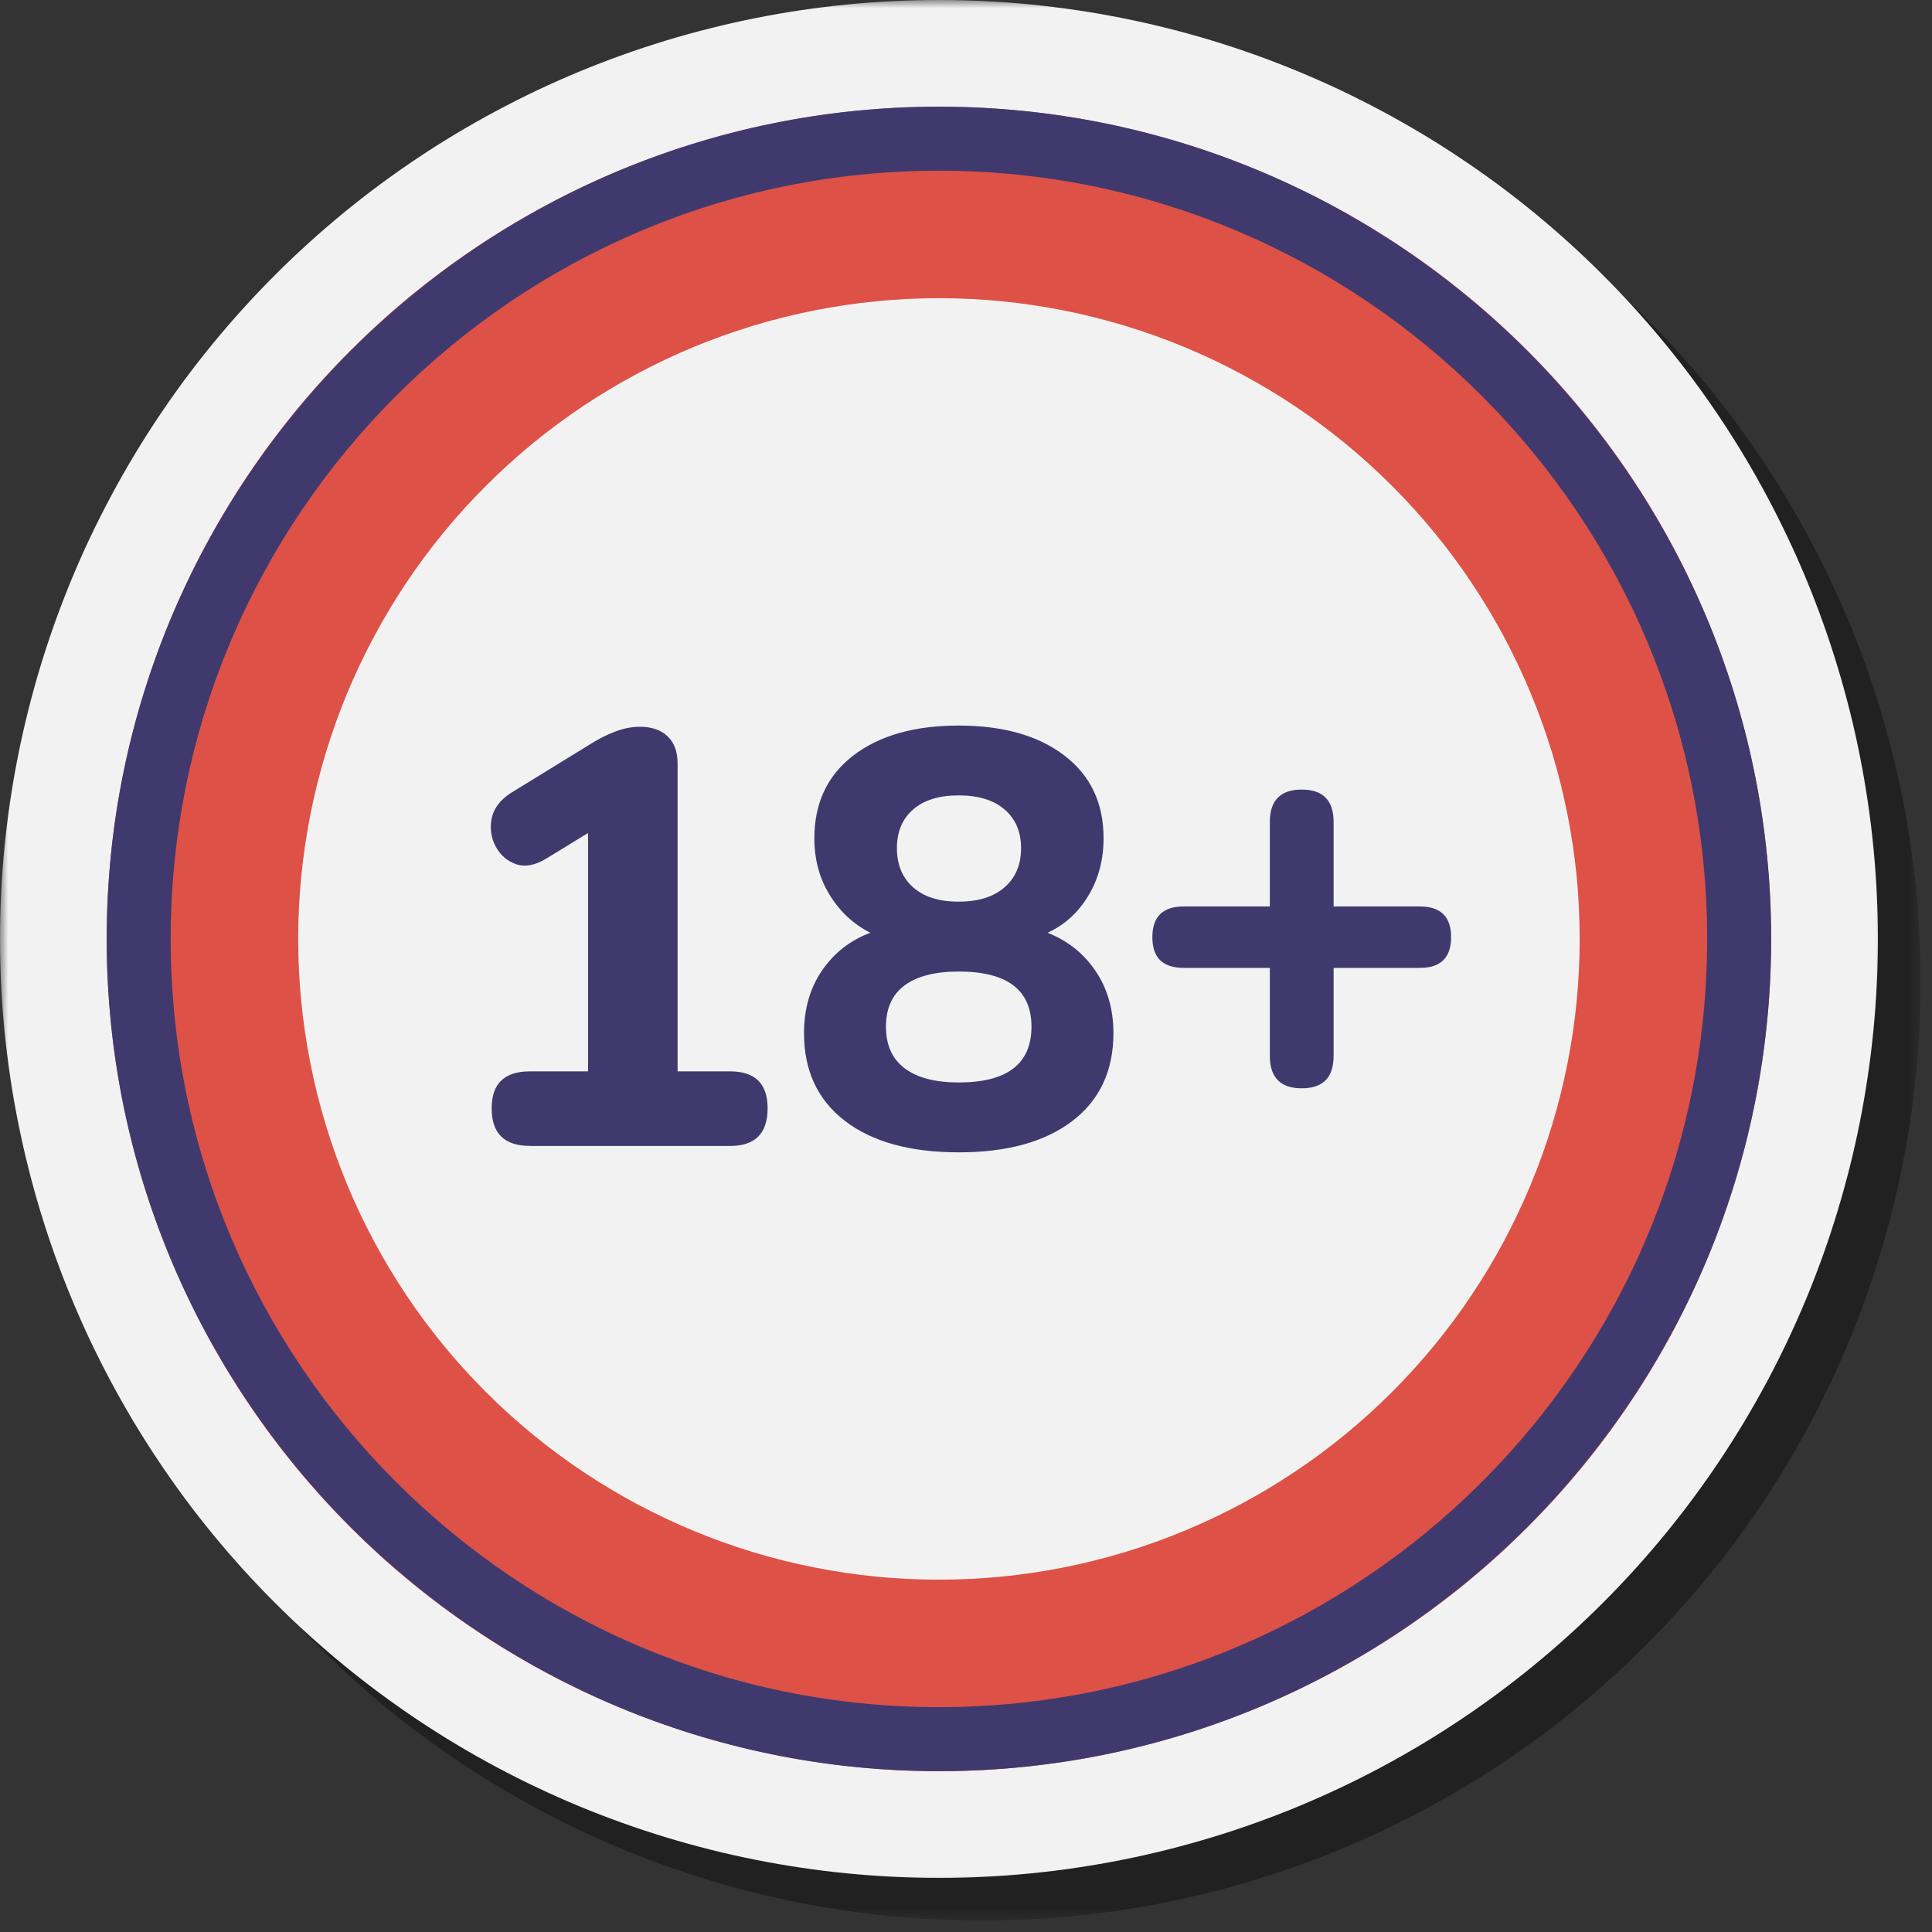
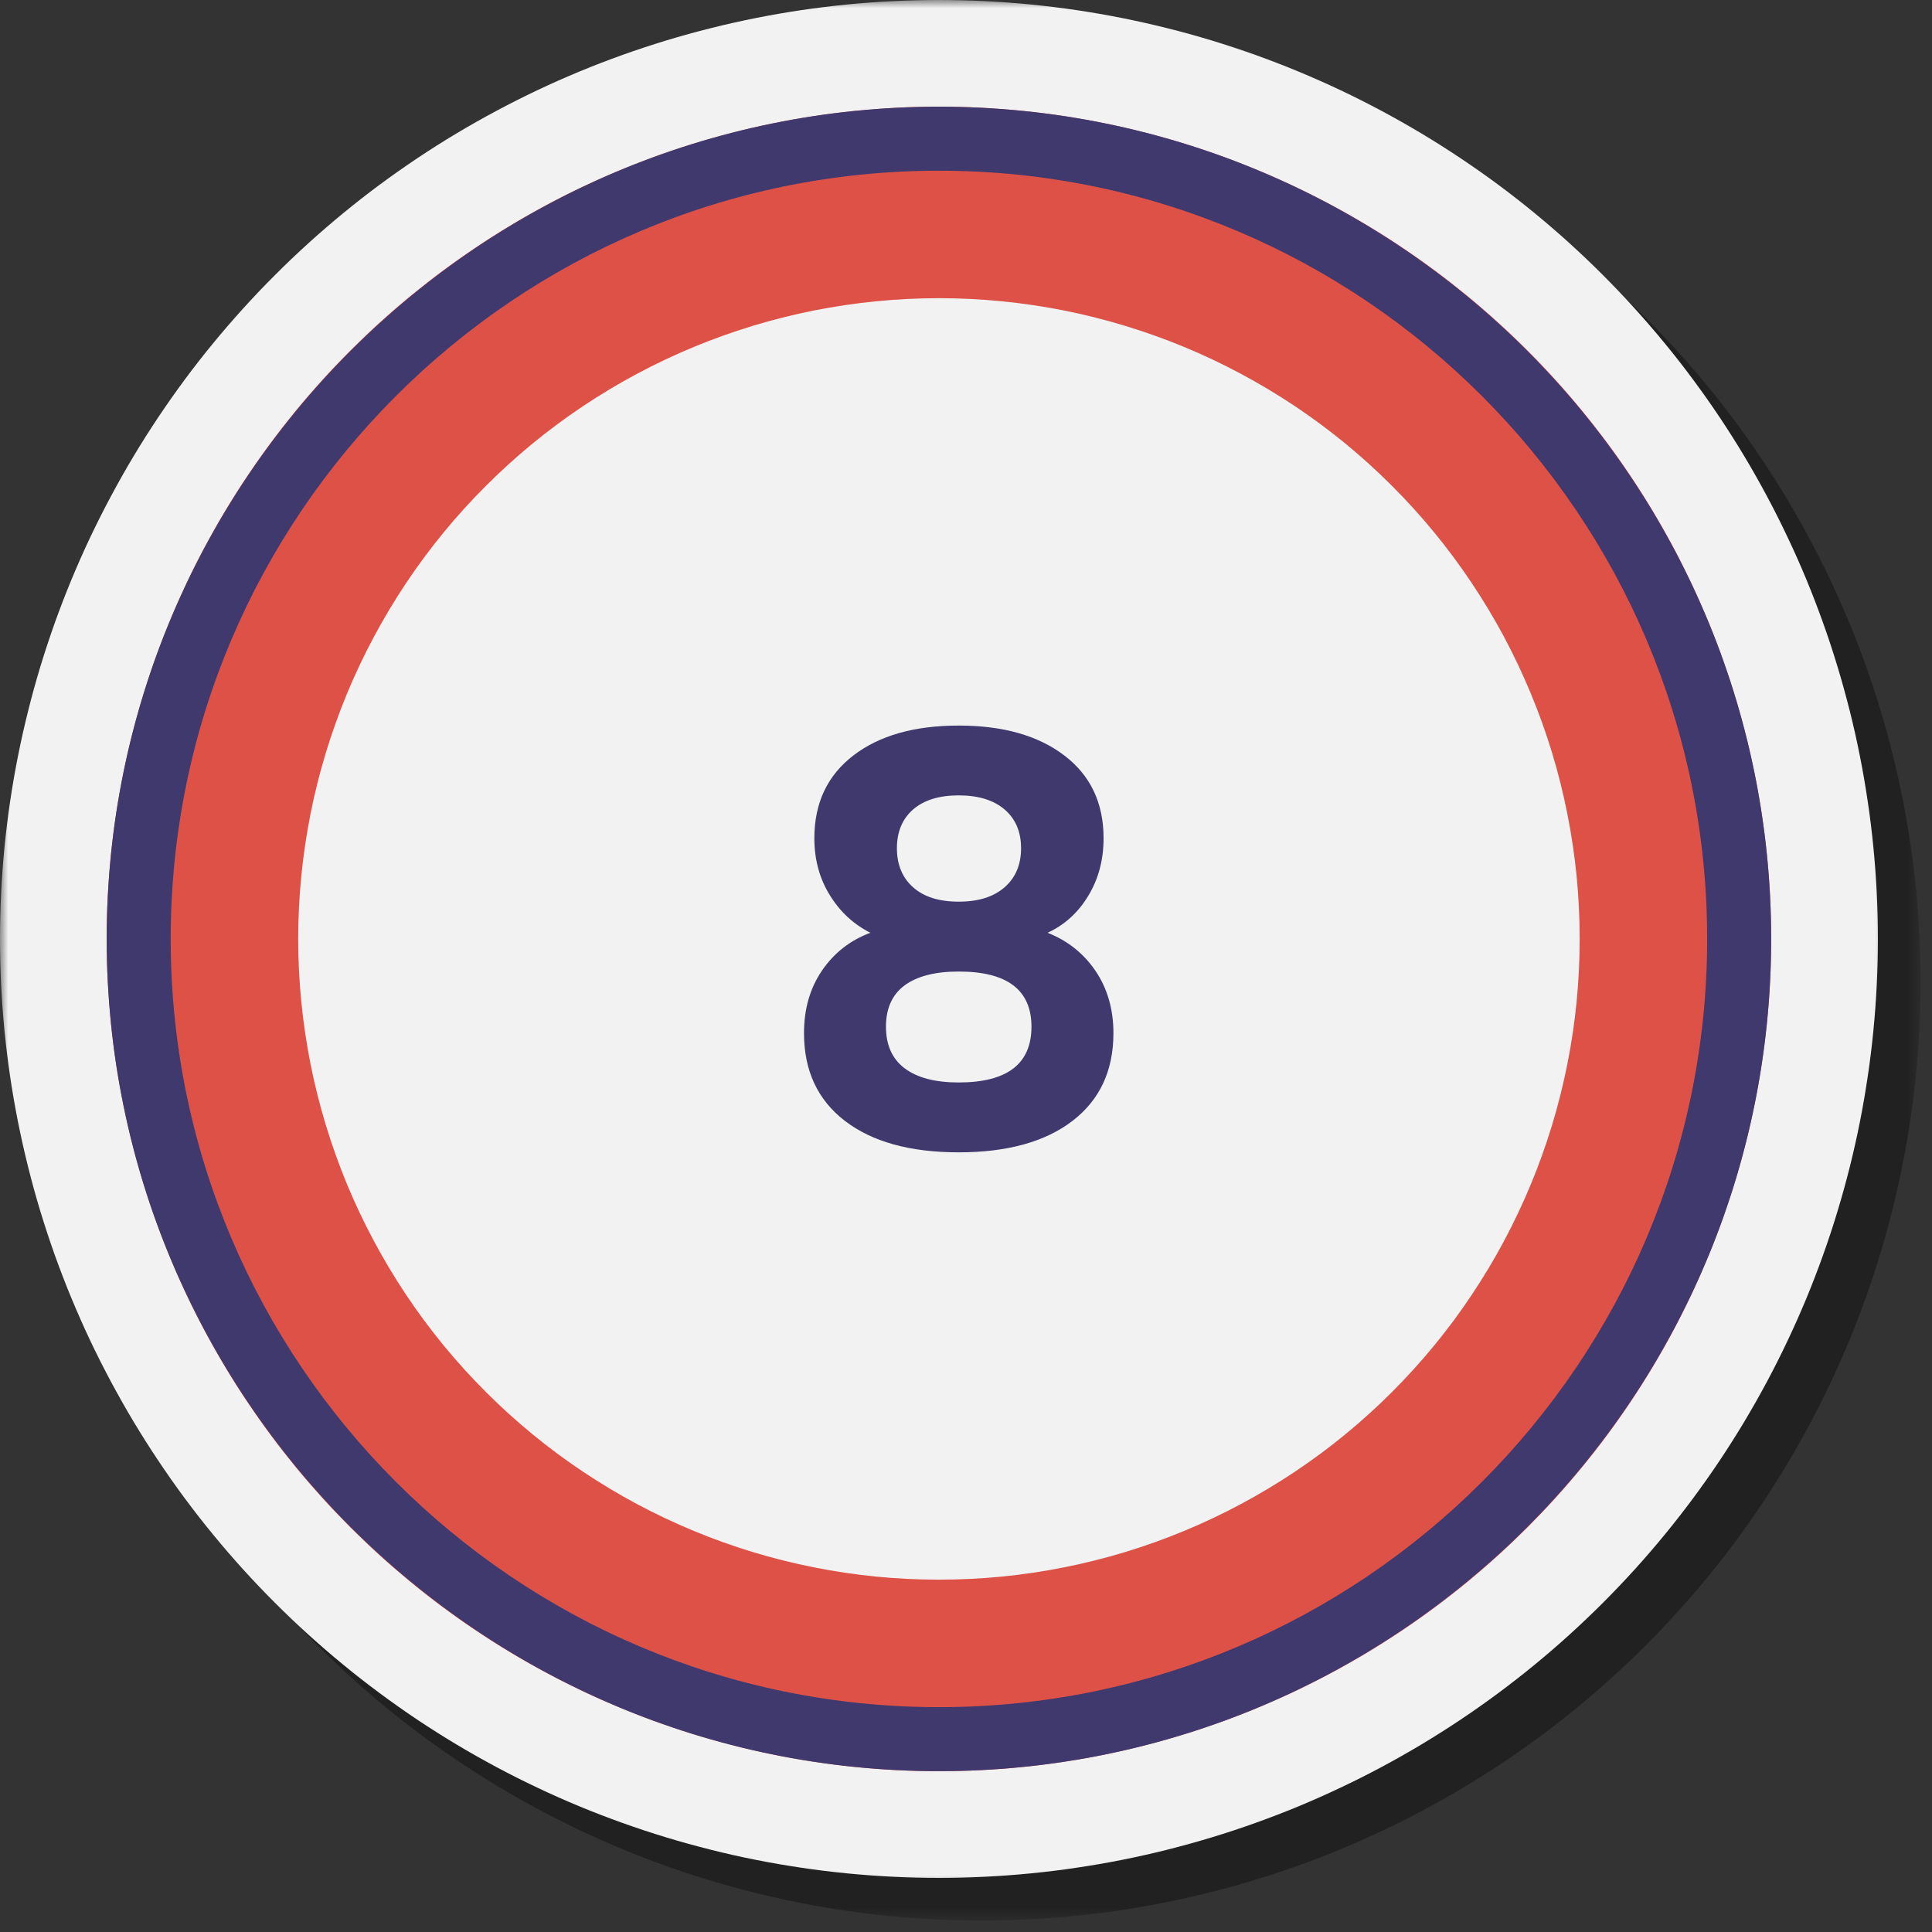
<svg xmlns="http://www.w3.org/2000/svg" width="120" height="120" viewBox="0 0 120 120" fill="none">
  <rect x="0" y="0" width="120" height="120" fill="#333333" stroke="none" />
  <mask id="mask0_3_1840" style="mask-type:luminance" maskUnits="userSpaceOnUse" x="1" y="1" width="119" height="119">
    <path d="M1.989 1.988H119.291V119.289H1.989V1.988Z" fill="white" />
  </mask>
  <g mask="url(#mask0_3_1840)">
    <path d="M119.29 60.971C119.29 61.925 119.265 62.879 119.219 63.832C119.172 64.786 119.104 65.737 119.011 66.687C118.914 67.638 118.799 68.582 118.66 69.526C118.52 70.471 118.355 71.412 118.169 72.347C117.982 73.282 117.774 74.214 117.541 75.14C117.311 76.066 117.057 76.985 116.78 77.898C116.501 78.812 116.202 79.719 115.882 80.617C115.559 81.514 115.218 82.406 114.851 83.288C114.484 84.171 114.099 85.043 113.692 85.904C113.282 86.767 112.854 87.619 112.403 88.46C111.953 89.302 111.484 90.135 110.993 90.952C110.502 91.772 109.992 92.577 109.461 93.372C108.93 94.164 108.383 94.944 107.815 95.711C107.246 96.478 106.659 97.23 106.053 97.966C105.448 98.706 104.823 99.427 104.183 100.135C103.54 100.843 102.885 101.533 102.208 102.207C101.533 102.884 100.844 103.539 100.135 104.183C99.427 104.822 98.707 105.447 97.967 106.053C97.231 106.658 96.479 107.246 95.712 107.814C94.945 108.383 94.165 108.929 93.373 109.46C92.577 109.992 91.773 110.501 90.953 110.992C90.136 111.483 89.303 111.952 88.461 112.402C87.619 112.853 86.768 113.281 85.905 113.692C85.044 114.098 84.171 114.484 83.289 114.85C82.407 115.217 81.515 115.559 80.617 115.882C79.72 116.202 78.812 116.5 77.899 116.779C76.986 117.056 76.066 117.311 75.141 117.54C74.215 117.773 73.283 117.982 72.348 118.168C71.413 118.354 70.472 118.519 69.527 118.659C68.583 118.799 67.638 118.914 66.688 119.01C65.737 119.103 64.787 119.171 63.833 119.218C62.879 119.265 61.925 119.289 60.972 119.289C60.015 119.289 59.061 119.265 58.111 119.218C57.157 119.171 56.203 119.103 55.256 119.01C54.305 118.914 53.358 118.799 52.413 118.659C51.469 118.519 50.531 118.354 49.593 118.168C48.658 117.982 47.726 117.773 46.8 117.54C45.874 117.311 44.955 117.056 44.041 116.779C43.128 116.5 42.221 116.202 41.323 115.882C40.425 115.559 39.534 115.217 38.652 114.85C37.773 114.484 36.9 114.098 36.036 113.692C35.172 113.281 34.321 112.853 33.479 112.402C32.637 111.952 31.808 111.483 30.988 110.992C30.171 110.501 29.363 109.992 28.571 109.46C27.776 108.929 26.996 108.383 26.229 107.814C25.465 107.246 24.71 106.658 23.973 106.053C23.234 105.447 22.513 104.822 21.805 104.183C21.1 103.539 20.407 102.884 19.733 102.207C19.059 101.533 18.4 100.843 17.76 100.135C17.117 99.427 16.496 98.706 15.89 97.966C15.284 97.23 14.697 96.478 14.129 95.711C13.56 94.944 13.011 94.164 12.479 93.372C11.951 92.577 11.439 91.772 10.948 90.952C10.457 90.135 9.988 89.302 9.537 88.46C9.087 87.619 8.658 86.767 8.251 85.904C7.841 85.043 7.456 84.171 7.09 83.288C6.726 82.406 6.381 81.514 6.061 80.617C5.738 79.719 5.44 78.812 5.164 77.898C4.887 76.985 4.632 76.066 4.399 75.14C4.166 74.214 3.958 73.282 3.772 72.347C3.585 71.412 3.424 70.471 3.284 69.526C3.141 68.582 3.026 67.638 2.933 66.687C2.84 65.737 2.768 64.786 2.722 63.832C2.675 62.879 2.65 61.925 2.65 60.971C2.65 60.014 2.675 59.061 2.722 58.107C2.768 57.156 2.84 56.203 2.933 55.255C3.026 54.305 3.141 53.357 3.284 52.413C3.424 51.468 3.585 50.53 3.772 49.592C3.958 48.657 4.166 47.725 4.399 46.799C4.632 45.873 4.887 44.954 5.164 44.041C5.44 43.127 5.738 42.22 6.061 41.322C6.381 40.425 6.726 39.533 7.09 38.651C7.456 37.772 7.841 36.899 8.251 36.035C8.658 35.172 9.087 34.32 9.537 33.479C9.988 32.637 10.457 31.807 10.948 30.987C11.439 30.17 11.951 29.363 12.479 28.57C13.011 27.775 13.56 26.995 14.129 26.228C14.697 25.464 15.284 24.709 15.89 23.973C16.496 23.233 17.117 22.513 17.76 21.804C18.4 21.099 19.059 20.406 19.733 19.732C20.407 19.058 21.1 18.4 21.805 17.76C22.513 17.117 23.234 16.495 23.973 15.89C24.71 15.284 25.465 14.697 26.229 14.128C26.996 13.56 27.776 13.01 28.571 12.479C29.363 11.95 30.171 11.438 30.988 10.947C31.808 10.456 32.637 9.987 33.479 9.537C34.321 9.086 35.172 8.658 36.036 8.251C36.9 7.841 37.773 7.455 38.652 7.089C39.534 6.725 40.425 6.381 41.323 6.061C42.221 5.738 43.128 5.439 44.041 5.163C44.955 4.886 45.874 4.632 46.8 4.399C47.726 4.166 48.658 3.957 49.593 3.771C50.531 3.585 51.469 3.423 52.413 3.283C53.358 3.14 54.305 3.026 55.256 2.932C56.203 2.839 57.157 2.768 58.111 2.721C59.061 2.675 60.015 2.65 60.972 2.65C61.925 2.65 62.879 2.675 63.833 2.721C64.787 2.768 65.737 2.839 66.688 2.932C67.638 3.026 68.583 3.14 69.527 3.283C70.472 3.423 71.413 3.585 72.348 3.771C73.283 3.957 74.215 4.166 75.141 4.399C76.066 4.632 76.986 4.886 77.899 5.163C78.812 5.439 79.72 5.738 80.617 6.061C81.515 6.381 82.407 6.725 83.289 7.089C84.171 7.455 85.044 7.841 85.905 8.251C86.768 8.658 87.619 9.086 88.461 9.537C89.303 9.987 90.136 10.456 90.953 10.947C91.773 11.438 92.577 11.95 93.373 12.479C94.165 13.01 94.945 13.56 95.712 14.128C96.479 14.697 97.231 15.284 97.967 15.89C98.707 16.495 99.427 17.117 100.135 17.76C100.844 18.4 101.533 19.058 102.208 19.732C102.885 20.406 103.54 21.099 104.183 21.804C104.823 22.513 105.448 23.233 106.053 23.973C106.659 24.709 107.246 25.464 107.815 26.228C108.383 26.995 108.93 27.775 109.461 28.57C109.992 29.363 110.502 30.17 110.993 30.987C111.484 31.807 111.953 32.637 112.403 33.479C112.854 34.32 113.282 35.172 113.692 36.035C114.099 36.899 114.484 37.772 114.851 38.651C115.218 39.533 115.559 40.425 115.882 41.322C116.202 42.22 116.501 43.127 116.78 44.041C117.057 44.954 117.311 45.873 117.541 46.799C117.774 47.725 117.982 48.657 118.169 49.592C118.355 50.53 118.52 51.468 118.66 52.413C118.799 53.357 118.914 54.305 119.011 55.255C119.104 56.203 119.172 57.156 119.219 58.107C119.265 59.061 119.29 60.014 119.29 60.971Z" fill="black" fill-opacity="0.35" />
  </g>
  <mask id="mask1_3_1840" style="mask-type:luminance" maskUnits="userSpaceOnUse" x="0" y="0" width="118" height="118">
    <path d="M0 0H117.301V117.301H0V0Z" fill="white" />
  </mask>
  <g mask="url(#mask1_3_1840)">
    <path d="M116.64 58.318C116.64 59.275 116.615 60.229 116.568 61.179C116.522 62.133 116.45 63.087 116.357 64.034C116.264 64.985 116.149 65.932 116.006 66.877C115.866 67.821 115.705 68.759 115.518 69.698C115.332 70.632 115.124 71.564 114.891 72.49C114.658 73.416 114.403 74.335 114.127 75.249C113.85 76.162 113.552 77.069 113.229 77.967C112.909 78.865 112.564 79.756 112.201 80.638C111.834 81.518 111.449 82.391 111.039 83.254C110.632 84.118 110.203 84.969 109.753 85.811C109.302 86.653 108.833 87.482 108.342 88.302C107.852 89.119 107.339 89.927 106.811 90.719C106.28 91.514 105.73 92.294 105.161 93.061C104.593 93.826 104.006 94.581 103.4 95.317C102.794 96.056 102.173 96.777 101.53 97.485C100.89 98.19 100.231 98.883 99.557 99.557C98.883 100.231 98.19 100.89 97.485 101.53C96.777 102.173 96.056 102.794 95.317 103.4C94.581 104.006 93.826 104.593 93.061 105.161C92.294 105.73 91.514 106.28 90.719 106.811C89.927 107.339 89.119 107.852 88.302 108.342C87.482 108.833 86.653 109.302 85.811 109.753C84.969 110.203 84.118 110.632 83.254 111.039C82.391 111.449 81.518 111.834 80.638 112.201C79.756 112.564 78.865 112.909 77.967 113.229C77.069 113.552 76.162 113.85 75.249 114.127C74.335 114.403 73.416 114.658 72.49 114.891C71.564 115.124 70.632 115.332 69.698 115.518C68.759 115.705 67.821 115.866 66.877 116.006C65.932 116.149 64.985 116.264 64.034 116.357C63.087 116.45 62.133 116.522 61.179 116.568C60.229 116.615 59.275 116.64 58.318 116.64C57.365 116.64 56.411 116.615 55.457 116.568C54.504 116.522 53.553 116.45 52.602 116.357C51.652 116.264 50.707 116.149 49.763 116.006C48.819 115.866 47.877 115.705 46.942 115.518C46.004 115.332 45.075 115.124 44.15 114.891C43.224 114.658 42.304 114.403 41.391 114.127C40.478 113.85 39.571 113.552 38.673 113.229C37.775 112.909 36.883 112.564 36.001 112.201C35.119 111.834 34.246 111.449 33.386 111.039C32.522 110.632 31.671 110.203 30.829 109.753C29.987 109.302 29.154 108.833 28.337 108.342C27.517 107.852 26.713 107.339 25.918 106.811C25.125 106.28 24.346 105.73 23.578 105.161C22.811 104.593 22.059 104.006 21.323 103.4C20.584 102.794 19.863 102.173 19.155 101.53C18.446 100.89 17.757 100.231 17.083 99.557C16.405 98.883 15.75 98.19 15.107 97.485C14.467 96.777 13.843 96.056 13.237 95.317C12.631 94.581 12.044 93.826 11.475 93.061C10.907 92.294 10.36 91.514 9.829 90.719C9.298 89.927 8.788 89.119 8.297 88.302C7.807 87.482 7.338 86.653 6.887 85.811C6.437 84.969 6.008 84.118 5.598 83.254C5.191 82.391 4.806 81.518 4.439 80.638C4.073 79.756 3.731 78.865 3.408 77.967C3.088 77.069 2.79 76.162 2.51 75.249C2.234 74.335 1.979 73.416 1.749 72.49C1.516 71.564 1.308 70.632 1.121 69.698C0.935 68.759 0.77 67.821 0.631 66.877C0.491 65.932 0.376 64.985 0.28 64.034C0.186 63.087 0.118 62.133 0.071 61.179C0.025 60.229 0 59.275 0 58.318C0 57.365 0.025 56.411 0.071 55.457C0.118 54.504 0.186 53.553 0.28 52.602C0.376 51.652 0.491 50.707 0.631 49.763C0.77 48.819 0.935 47.877 1.121 46.942C1.308 46.004 1.516 45.075 1.749 44.15C1.979 43.224 2.234 42.304 2.51 41.391C2.79 40.478 3.088 39.571 3.408 38.673C3.731 37.775 4.073 36.883 4.439 36.001C4.806 35.119 5.191 34.246 5.598 33.386C6.008 32.522 6.437 31.671 6.887 30.829C7.338 29.987 7.807 29.154 8.297 28.337C8.788 27.517 9.298 26.713 9.829 25.918C10.36 25.125 10.907 24.346 11.475 23.578C12.044 22.811 12.631 22.059 13.237 21.323C13.843 20.584 14.467 19.863 15.107 19.155C15.75 18.446 16.405 17.757 17.083 17.083C17.757 16.405 18.446 15.75 19.155 15.107C19.863 14.467 20.584 13.843 21.323 13.237C22.059 12.631 22.811 12.044 23.578 11.475C24.346 10.907 25.125 10.36 25.918 9.829C26.713 9.298 27.517 8.788 28.337 8.297C29.154 7.807 29.987 7.338 30.829 6.887C31.671 6.437 32.522 6.008 33.386 5.598C34.246 5.191 35.119 4.806 36.001 4.439C36.883 4.073 37.775 3.731 38.673 3.408C39.571 3.088 40.478 2.79 41.391 2.51C42.304 2.234 43.224 1.979 44.15 1.749C45.075 1.516 46.004 1.308 46.942 1.121C47.877 0.935 48.819 0.77 49.763 0.631C50.707 0.491 51.652 0.376 52.602 0.28C53.553 0.186 54.504 0.118 55.457 0.071C56.411 0.025 57.365 0 58.318 0C59.275 0 60.229 0.025 61.179 0.071C62.133 0.118 63.087 0.186 64.034 0.28C64.985 0.376 65.932 0.491 66.877 0.631C67.821 0.77 68.759 0.935 69.698 1.121C70.632 1.308 71.564 1.516 72.49 1.749C73.416 1.979 74.335 2.234 75.249 2.51C76.162 2.79 77.069 3.088 77.967 3.408C78.865 3.731 79.756 4.073 80.638 4.439C81.518 4.806 82.391 5.191 83.254 5.598C84.118 6.008 84.969 6.437 85.811 6.887C86.653 7.338 87.482 7.807 88.302 8.297C89.119 8.788 89.927 9.298 90.719 9.829C91.514 10.36 92.294 10.907 93.061 11.475C93.826 12.044 94.581 12.631 95.317 13.237C96.056 13.843 96.777 14.467 97.485 15.107C98.19 15.75 98.883 16.405 99.557 17.083C100.231 17.757 100.89 18.446 101.53 19.155C102.173 19.863 102.794 20.584 103.4 21.323C104.006 22.059 104.593 22.811 105.161 23.578C105.73 24.346 106.28 25.125 106.811 25.918C107.339 26.713 107.852 27.517 108.342 28.337C108.833 29.154 109.302 29.987 109.753 30.829C110.203 31.671 110.632 32.522 111.039 33.386C111.449 34.246 111.834 35.119 112.201 36.001C112.564 36.883 112.909 37.775 113.229 38.673C113.552 39.571 113.85 40.478 114.127 41.391C114.403 42.304 114.658 43.224 114.891 44.15C115.124 45.075 115.332 46.004 115.518 46.942C115.705 47.877 115.866 48.819 116.006 49.763C116.149 50.707 116.264 51.652 116.357 52.602C116.45 53.553 116.522 54.504 116.568 55.457C116.615 56.411 116.64 57.365 116.64 58.318Z" fill="#F2F2F2" />
  </g>
  <path d="M58.318 112.663C28.356 112.663 3.976 88.283 3.976 58.318C3.976 28.356 28.356 3.976 58.318 3.976C88.283 3.976 112.663 28.356 112.663 58.318C112.663 88.283 88.283 112.663 58.318 112.663Z" fill="#F2F2F2" />
  <path d="M110.01 58.319C110.01 59.167 109.992 60.012 109.948 60.857C109.908 61.702 109.846 62.544 109.762 63.385C109.681 64.227 109.575 65.069 109.451 65.905C109.327 66.74 109.184 67.576 109.019 68.405C108.852 69.235 108.668 70.058 108.463 70.881C108.255 71.701 108.031 72.515 107.786 73.326C107.541 74.134 107.273 74.938 106.991 75.734C106.705 76.532 106.401 77.321 106.077 78.101C105.751 78.884 105.41 79.657 105.049 80.421C104.686 81.186 104.307 81.941 103.909 82.686C103.508 83.435 103.092 84.168 102.657 84.895C102.222 85.622 101.769 86.336 101.3 87.038C100.831 87.74 100.343 88.433 99.84 89.113C99.333 89.794 98.814 90.459 98.277 91.114C97.74 91.766 97.19 92.406 96.621 93.034C96.053 93.661 95.469 94.273 94.872 94.873C94.273 95.469 93.661 96.053 93.033 96.622C92.406 97.19 91.766 97.74 91.114 98.278C90.458 98.815 89.793 99.334 89.113 99.84C88.433 100.343 87.74 100.831 87.038 101.3C86.336 101.769 85.621 102.223 84.894 102.658C84.167 103.093 83.434 103.509 82.686 103.907C81.94 104.307 81.185 104.686 80.421 105.05C79.657 105.41 78.883 105.752 78.1 106.078C77.321 106.401 76.532 106.705 75.733 106.991C74.938 107.274 74.133 107.541 73.326 107.787C72.515 108.032 71.701 108.256 70.881 108.464C70.058 108.669 69.234 108.852 68.405 109.02C67.576 109.184 66.74 109.327 65.904 109.452C65.069 109.576 64.227 109.682 63.385 109.762C62.543 109.846 61.701 109.908 60.856 109.949C60.011 109.992 59.166 110.011 58.318 110.011C57.473 110.011 56.628 109.992 55.783 109.949C54.938 109.908 54.093 109.846 53.251 109.762C52.41 109.682 51.571 109.576 50.735 109.452C49.896 109.327 49.064 109.184 48.234 109.02C47.405 108.852 46.579 108.669 45.759 108.464C44.938 108.256 44.124 108.032 43.314 107.787C42.503 107.541 41.702 107.274 40.903 106.991C40.108 106.705 39.319 106.401 38.536 106.078C37.756 105.752 36.983 105.41 36.218 105.05C35.454 104.686 34.696 104.307 33.951 103.907C33.205 103.509 32.469 103.093 31.745 102.658C31.018 102.223 30.304 101.769 29.602 101.3C28.896 100.831 28.207 100.343 27.526 99.84C26.846 99.334 26.181 98.815 25.526 98.278C24.874 97.74 24.23 97.19 23.606 96.622C22.979 96.053 22.367 95.469 21.767 94.873C21.171 94.273 20.587 93.661 20.018 93.034C19.45 92.406 18.897 91.766 18.359 91.114C17.825 90.459 17.303 89.794 16.8 89.113C16.297 88.433 15.809 87.74 15.34 87.038C14.867 86.336 14.417 85.622 13.982 84.895C13.547 84.168 13.131 83.435 12.73 82.686C12.333 81.941 11.95 81.186 11.59 80.421C11.23 79.657 10.885 78.884 10.562 78.101C10.239 77.321 9.934 76.532 9.649 75.734C9.363 74.938 9.099 74.134 8.853 73.326C8.608 72.515 8.381 71.701 8.176 70.881C7.971 70.058 7.785 69.235 7.62 68.405C7.455 67.576 7.309 66.74 7.185 65.905C7.061 65.069 6.958 64.227 6.875 63.385C6.794 62.544 6.732 61.702 6.688 60.857C6.648 60.012 6.626 59.167 6.626 58.319C6.626 57.474 6.648 56.629 6.688 55.784C6.732 54.939 6.794 54.094 6.875 53.252C6.958 52.41 7.061 51.571 7.185 50.736C7.309 49.897 7.455 49.064 7.62 48.235C7.785 47.406 7.971 46.579 8.176 45.759C8.381 44.939 8.608 44.125 8.853 43.314C9.099 42.503 9.363 41.702 9.649 40.904C9.934 40.108 10.239 39.319 10.562 38.536C10.885 37.757 11.23 36.983 11.59 36.219C11.95 35.455 12.333 34.697 12.73 33.951C13.131 33.206 13.547 32.469 13.982 31.746C14.417 31.019 14.867 30.304 15.34 29.602C15.809 28.897 16.297 28.207 16.8 27.527C17.303 26.847 17.825 26.182 18.359 25.526C18.897 24.874 19.45 24.231 20.018 23.607C20.587 22.979 21.171 22.367 21.767 21.768C22.367 21.171 22.979 20.587 23.606 20.019C24.23 19.45 24.874 18.897 25.526 18.36C26.181 17.825 26.846 17.303 27.526 16.8C28.207 16.297 28.896 15.809 29.602 15.34C30.304 14.868 31.018 14.418 31.745 13.983C32.469 13.548 33.205 13.132 33.951 12.731C34.696 12.333 35.454 11.951 36.218 11.591C36.983 11.23 37.756 10.886 38.536 10.562C39.319 10.239 40.108 9.935 40.903 9.649C41.702 9.363 42.503 9.099 43.314 8.854C44.124 8.608 44.938 8.382 45.759 8.177C46.579 7.972 47.405 7.785 48.234 7.621C49.064 7.456 49.896 7.31 50.735 7.186C51.571 7.061 52.41 6.959 53.251 6.875C54.093 6.794 54.938 6.732 55.783 6.689C56.628 6.648 57.473 6.626 58.318 6.626C59.166 6.626 60.011 6.648 60.856 6.689C61.701 6.732 62.543 6.794 63.385 6.875C64.227 6.959 65.069 7.061 65.904 7.186C66.74 7.31 67.576 7.456 68.405 7.621C69.234 7.785 70.058 7.972 70.881 8.177C71.701 8.382 72.515 8.608 73.326 8.854C74.133 9.099 74.938 9.363 75.733 9.649C76.532 9.935 77.321 10.239 78.1 10.562C78.883 10.886 79.657 11.23 80.421 11.591C81.185 11.951 81.94 12.333 82.686 12.731C83.434 13.132 84.167 13.548 84.894 13.983C85.621 14.418 86.336 14.868 87.038 15.34C87.74 15.809 88.433 16.297 89.113 16.8C89.793 17.303 90.458 17.825 91.114 18.36C91.766 18.897 92.406 19.45 93.033 20.019C93.661 20.587 94.273 21.171 94.872 21.768C95.469 22.367 96.053 22.979 96.621 23.607C97.19 24.231 97.74 24.874 98.277 25.526C98.814 26.182 99.333 26.847 99.84 27.527C100.343 28.207 100.831 28.897 101.3 29.602C101.769 30.304 102.222 31.019 102.657 31.746C103.092 32.469 103.508 33.206 103.909 33.951C104.307 34.697 104.686 35.455 105.049 36.219C105.41 36.983 105.751 37.757 106.077 38.536C106.401 39.319 106.705 40.108 106.991 40.904C107.273 41.702 107.541 42.503 107.786 43.314C108.031 44.125 108.255 44.939 108.463 45.759C108.668 46.579 108.852 47.406 109.019 48.235C109.184 49.064 109.327 49.897 109.451 50.736C109.575 51.571 109.681 52.41 109.762 53.252C109.846 54.094 109.908 54.939 109.948 55.784C109.992 56.629 110.01 57.474 110.01 58.319Z" fill="#DE5147" />
  <path d="M98.116 58.318C98.116 59.623 98.054 60.921 97.927 62.22C97.799 63.518 97.607 64.805 97.352 66.084C97.097 67.361 96.784 68.626 96.405 69.871C96.026 71.12 95.588 72.344 95.087 73.549C94.59 74.755 94.031 75.929 93.419 77.078C92.804 78.228 92.133 79.346 91.409 80.43C90.686 81.514 89.912 82.558 89.083 83.568C88.256 84.574 87.383 85.537 86.461 86.46C85.538 87.383 84.575 88.255 83.569 89.082C82.559 89.911 81.515 90.685 80.431 91.409C79.347 92.132 78.228 92.803 77.079 93.418C75.93 94.031 74.755 94.59 73.55 95.087C72.345 95.587 71.121 96.025 69.872 96.404C68.626 96.783 67.362 97.097 66.085 97.351C64.805 97.606 63.519 97.799 62.221 97.926C60.922 98.053 59.624 98.115 58.319 98.115C57.017 98.115 55.716 98.053 54.42 97.926C53.122 97.799 51.836 97.606 50.556 97.351C49.276 97.097 48.015 96.783 46.766 96.404C45.52 96.025 44.293 95.587 43.091 95.087C41.886 94.59 40.708 94.031 39.559 93.418C38.409 92.803 37.294 92.132 36.21 91.409C35.126 90.685 34.079 89.911 33.072 89.082C32.066 88.255 31.1 87.383 30.18 86.46C29.258 85.537 28.381 84.574 27.555 83.568C26.729 82.558 25.952 81.514 25.228 80.43C24.505 79.346 23.837 78.228 23.222 77.078C22.607 75.929 22.05 74.755 21.55 73.549C21.053 72.344 20.615 71.12 20.236 69.871C19.857 68.626 19.54 67.361 19.286 66.084C19.034 64.805 18.841 63.518 18.714 62.22C18.587 60.921 18.521 59.623 18.521 58.318C18.521 57.017 18.587 55.715 18.714 54.419C18.841 53.121 19.034 51.835 19.286 50.555C19.54 49.275 19.857 48.014 20.236 46.765C20.615 45.519 21.053 44.292 21.55 43.09C22.05 41.885 22.607 40.707 23.222 39.558C23.837 38.409 24.505 37.293 25.228 36.209C25.952 35.125 26.729 34.078 27.555 33.072C28.381 32.065 29.258 31.099 30.18 30.18C31.1 29.257 32.066 28.381 33.072 27.555C34.079 26.728 35.126 25.951 36.21 25.228C37.294 24.504 38.409 23.836 39.559 23.221C40.708 22.606 41.886 22.05 43.091 21.55C44.293 21.053 45.52 20.614 46.766 20.235C48.015 19.857 49.276 19.54 50.556 19.285C51.836 19.033 53.122 18.841 54.42 18.713C55.716 18.586 57.017 18.521 58.319 18.521C59.624 18.521 60.922 18.586 62.221 18.713C63.519 18.841 64.805 19.033 66.085 19.285C67.362 19.54 68.626 19.857 69.872 20.235C71.121 20.614 72.345 21.053 73.55 21.55C74.755 22.05 75.93 22.606 77.079 23.221C78.228 23.836 79.347 24.504 80.431 25.228C81.515 25.951 82.559 26.728 83.569 27.555C84.575 28.381 85.538 29.257 86.461 30.18C87.383 31.099 88.256 32.065 89.083 33.072C89.912 34.078 90.686 35.125 91.409 36.209C92.133 37.293 92.804 38.409 93.419 39.558C94.031 40.707 94.59 41.885 95.087 43.09C95.588 44.292 96.026 45.519 96.405 46.765C96.784 48.014 97.097 49.275 97.352 50.555C97.607 51.835 97.799 53.121 97.927 54.419C98.054 55.715 98.116 57.017 98.116 58.318Z" fill="#F2F2F2" />
  <path d="M58.318 110.011C29.816 110.011 6.626 86.824 6.626 58.319C6.626 29.817 29.816 6.626 58.318 6.626C86.823 6.626 110.01 29.817 110.01 58.319C110.01 86.824 86.823 110.011 58.318 110.011ZM58.318 10.603C32.009 10.603 10.602 32.01 10.602 58.319C10.602 84.631 32.009 106.034 58.318 106.034C84.63 106.034 106.034 84.631 106.034 58.319C106.034 32.01 84.63 10.603 58.318 10.603Z" fill="#40396E" />
-   <path d="M32.904 71.173C31.326 71.173 30.537 70.397 30.537 68.84C30.537 67.309 31.326 66.545 32.904 66.545H36.526V51.739L33.907 53.342C33.214 53.755 32.593 53.867 32.043 53.671C31.493 53.479 31.077 53.112 30.788 52.578C30.503 52.044 30.419 51.466 30.537 50.844C30.658 50.226 31.052 49.695 31.72 49.26L36.703 46.197C37.206 45.88 37.713 45.626 38.228 45.433C38.741 45.237 39.25 45.141 39.754 45.141C40.468 45.141 41.037 45.334 41.456 45.725C41.875 46.113 42.087 46.685 42.087 47.437V66.545H45.348C46.902 66.545 47.678 67.309 47.678 68.844C47.678 70.397 46.902 71.177 45.348 71.177H32.904V71.173Z" fill="#40396E" />
  <path d="M59.546 71.574C56.536 71.574 54.178 70.924 52.482 69.623C50.786 68.321 49.938 66.504 49.938 64.171C49.938 62.664 50.313 61.366 51.065 60.269C51.817 59.176 52.817 58.399 54.06 57.936C53.007 57.405 52.165 56.619 51.531 55.584C50.897 54.553 50.581 53.379 50.581 52.065C50.581 49.878 51.388 48.166 53.004 46.924C54.616 45.684 56.797 45.066 59.546 45.066C62.295 45.066 64.482 45.684 66.107 46.924C67.735 48.163 68.545 49.878 68.545 52.065C68.545 53.404 68.229 54.594 67.595 55.64C66.964 56.687 66.119 57.452 65.066 57.936C66.309 58.424 67.303 59.213 68.045 60.306C68.785 61.4 69.157 62.689 69.157 64.171C69.157 66.504 68.309 68.321 66.61 69.623C64.914 70.924 62.556 71.574 59.546 71.574ZM59.546 67.234C62.559 67.234 64.066 66.078 64.066 63.77C64.066 61.487 62.559 60.344 59.546 60.344C58.089 60.344 56.971 60.63 56.194 61.198C55.417 61.773 55.029 62.627 55.029 63.77C55.029 64.913 55.417 65.774 56.194 66.358C56.971 66.942 58.089 67.234 59.546 67.234ZM59.546 56.004C60.767 56.004 61.714 55.706 62.398 55.109C63.078 54.516 63.42 53.708 63.42 52.686C63.42 51.664 63.078 50.863 62.398 50.279C61.714 49.695 60.767 49.403 59.546 49.403C58.325 49.403 57.384 49.695 56.713 50.279C56.045 50.863 55.709 51.664 55.709 52.686C55.709 53.708 56.045 54.516 56.713 55.109C57.381 55.706 58.325 56.004 59.546 56.004Z" fill="#40396E" />
-   <path d="M80.854 67.597C79.534 67.597 78.872 66.926 78.872 65.581V60.117H73.519C72.224 60.117 71.575 59.483 71.575 58.209C71.575 56.939 72.224 56.302 73.519 56.302H78.872V51.058C78.872 49.713 79.534 49.042 80.854 49.042C82.174 49.042 82.833 49.713 82.833 51.058V56.302H88.188C89.484 56.302 90.13 56.939 90.13 58.209C90.13 59.483 89.484 60.117 88.188 60.117H82.833V65.581C82.833 66.926 82.174 67.597 80.854 67.597Z" fill="#40396E" />
</svg>